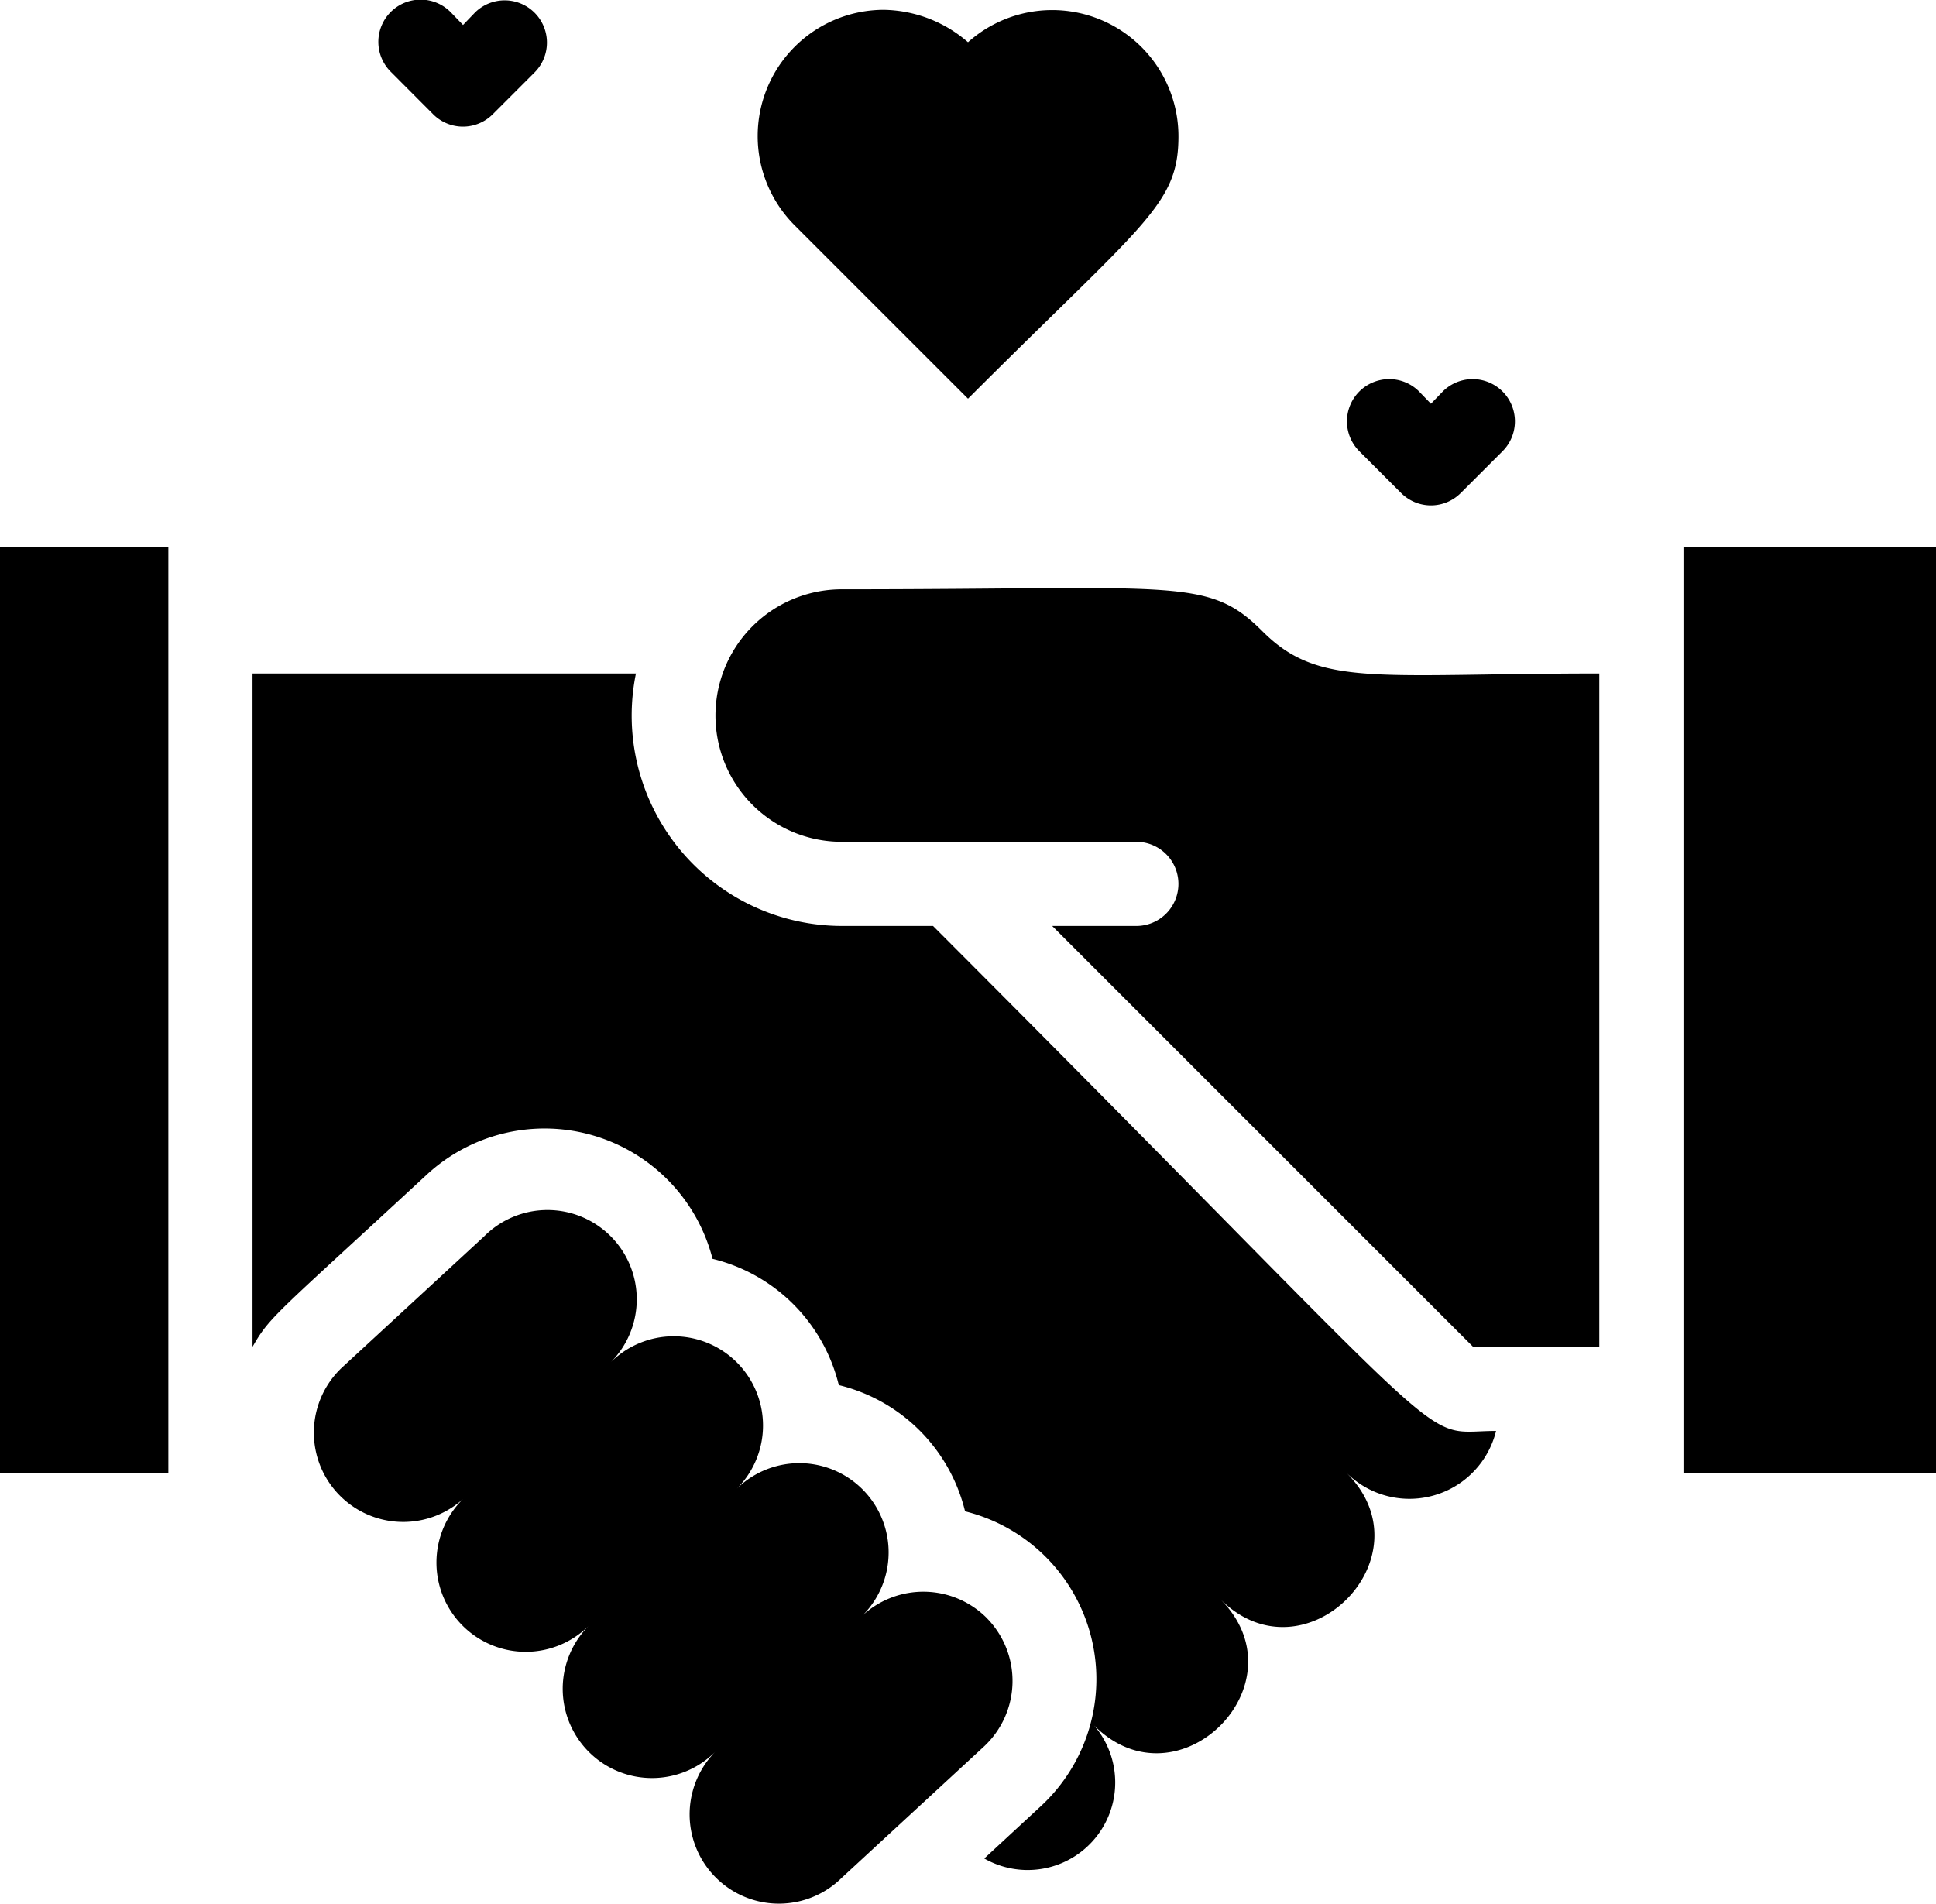
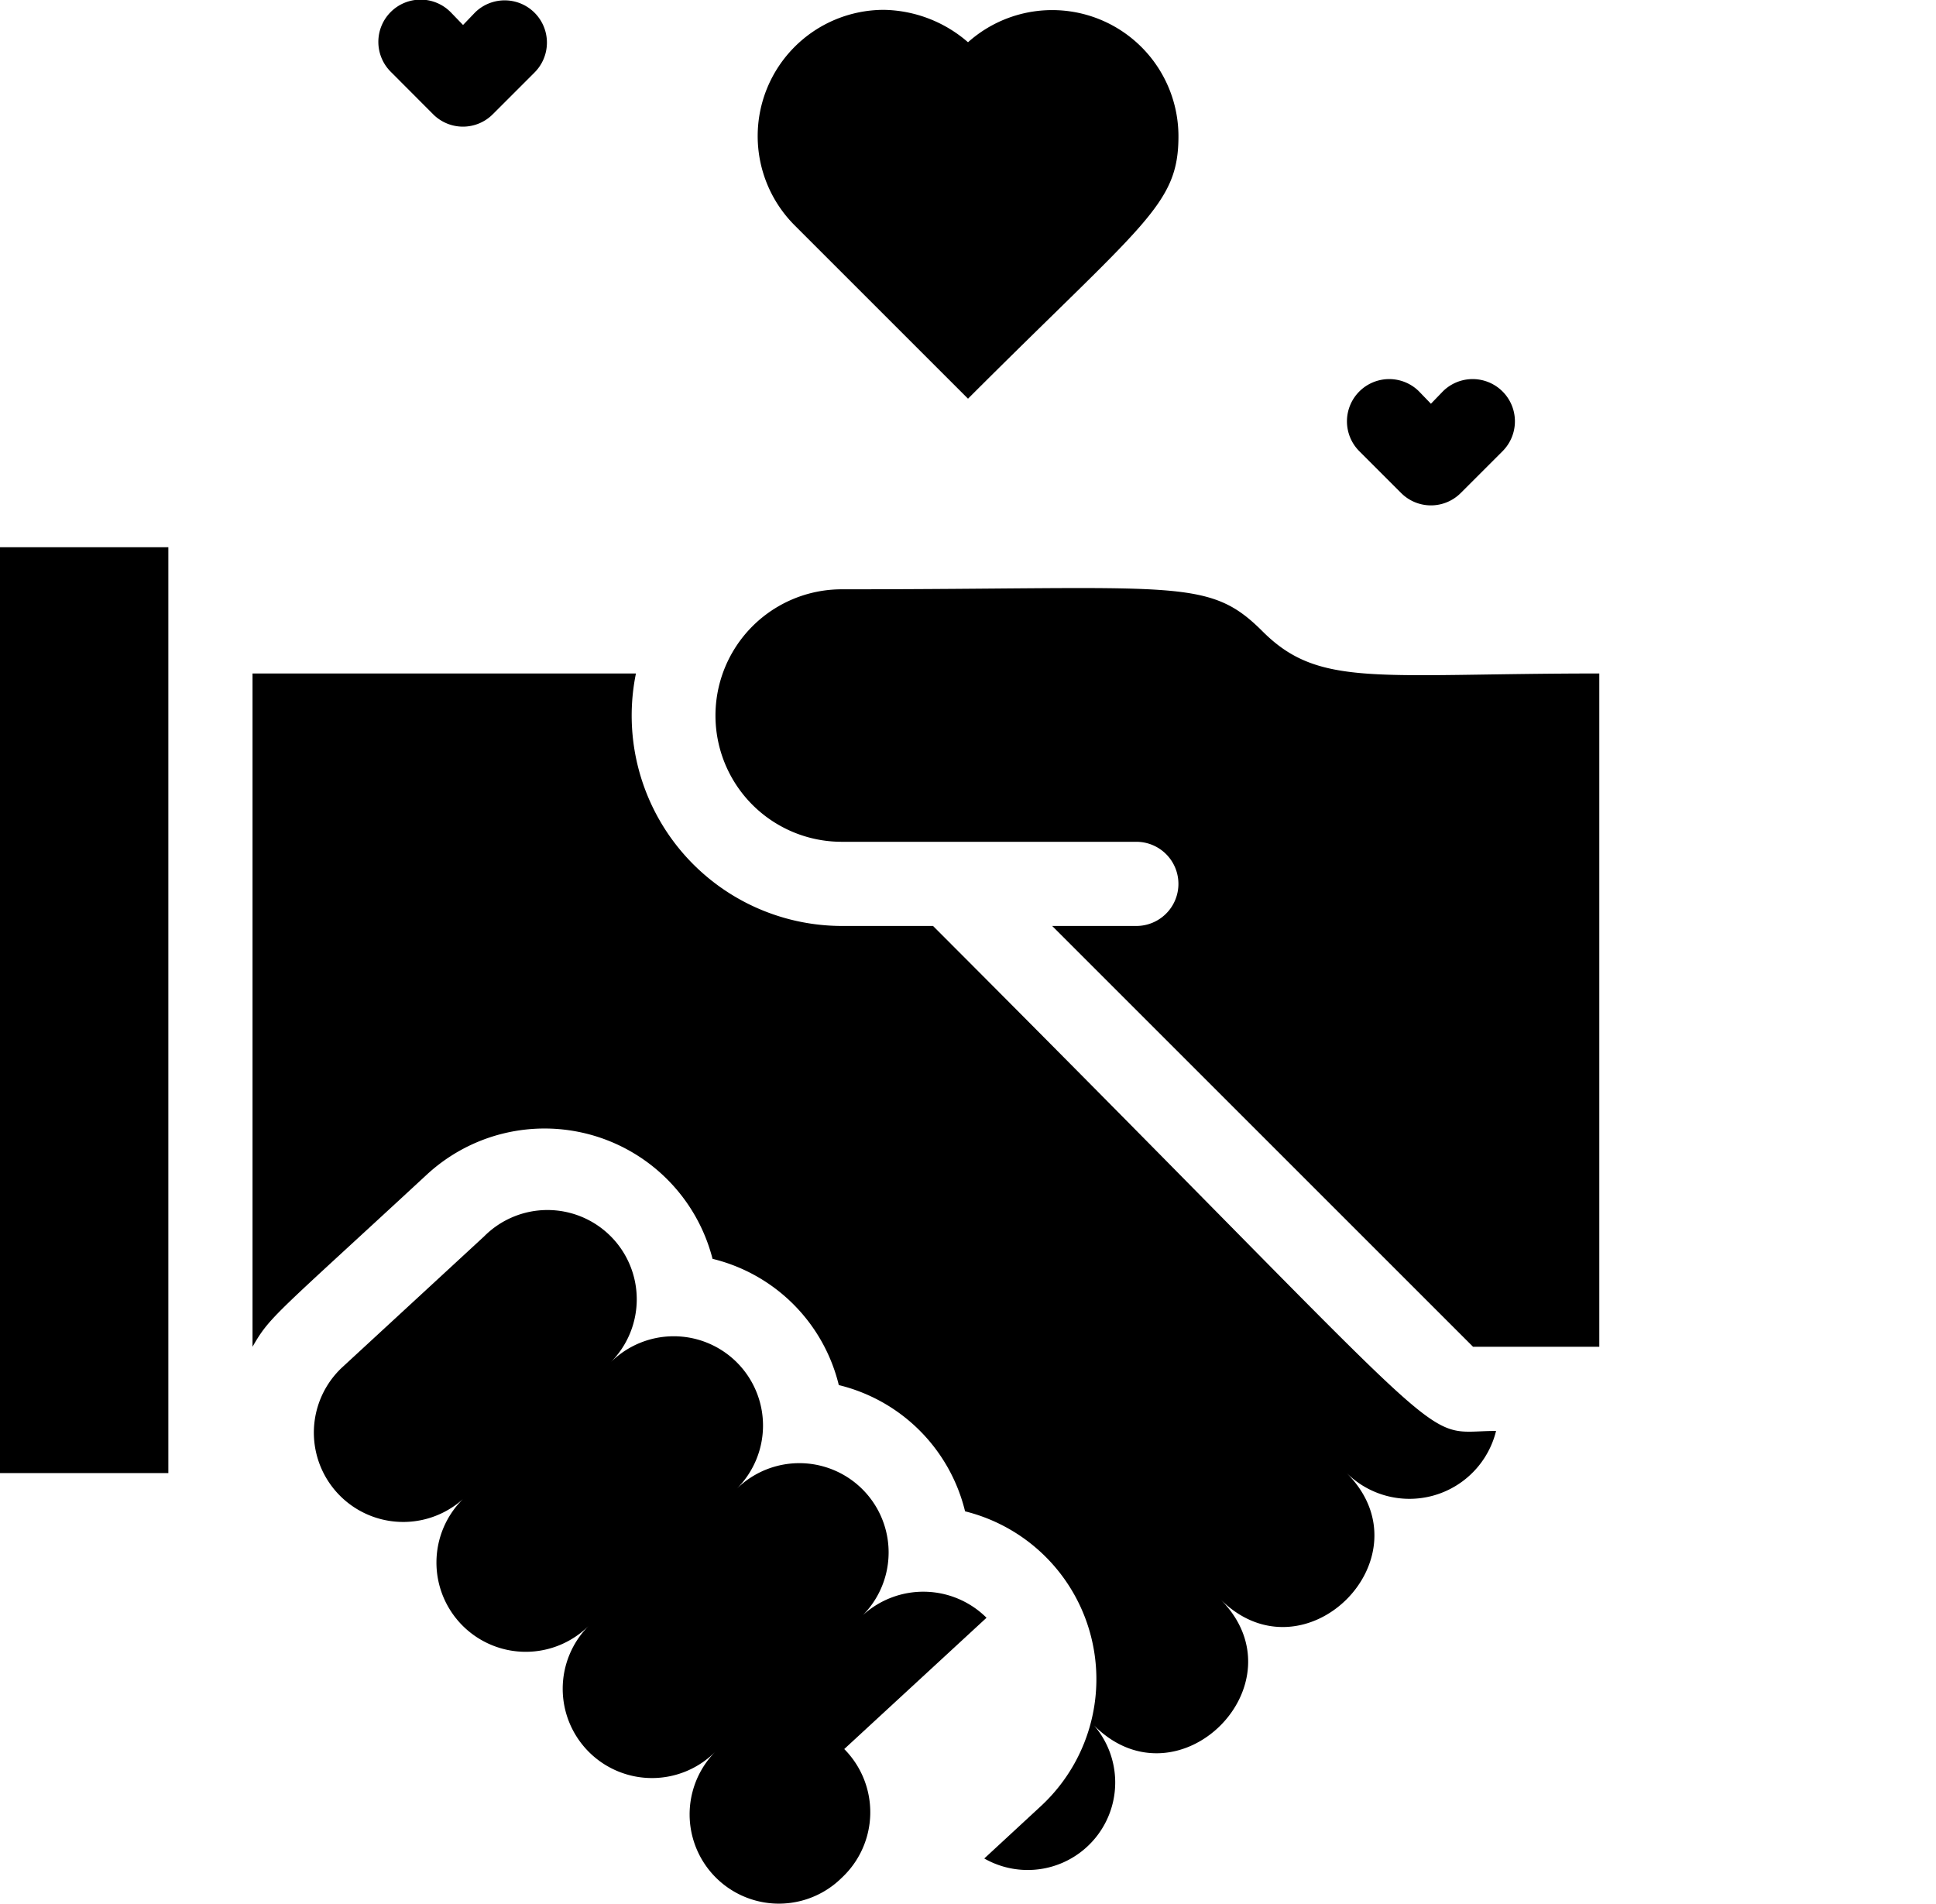
<svg xmlns="http://www.w3.org/2000/svg" width="98.685" height="97.066" viewBox="0 0 98.685 97.066">
  <g id="Ijab_Qobul" data-name="Ijab Qobul" transform="translate(-1 -0.996)">
    <path id="Path_56" data-name="Path 56" d="M45.889,17.18C43.1,14.391,41.6,15.034,24.436,15.034a6.436,6.436,0,1,0,0,12.872H39.453a2.145,2.145,0,1,1,0,4.291H35.163L56.616,53.65h6.436V19.325C51.681,19.325,48.785,20.076,45.889,17.18Z" transform="translate(19.47 16.005)" />
    <path id="Path_57" data-name="Path 57" d="M41.69,29.872H37.034A10.727,10.727,0,0,1,26.544,17H7V51.325c.9-1.566,1.094-1.566,8.882-8.774a8.839,8.839,0,0,1,14.567,4.291,8.753,8.753,0,0,1,6.436,6.436,8.753,8.753,0,0,1,6.436,6.436A8.817,8.817,0,0,1,47.2,74.73l-2.9,2.682a4.462,4.462,0,0,0,5.6-6.779c4.291,4.291,10.727-2.145,6.436-6.436,4.291,4.291,10.727-2.145,6.436-6.436a4.548,4.548,0,0,0,7.616-2.145c-4.226,0-.837,2.145-28.7-25.744Z" transform="translate(6.872 18.33)" />
-     <path id="Path_58" data-name="Path 58" d="M42.769,50.528a4.57,4.57,0,0,0-6.307-.129,4.551,4.551,0,0,0-6.436-6.436,4.551,4.551,0,1,0-6.436-6.436,4.551,4.551,0,1,0-6.436-6.436L9.9,37.785a4.555,4.555,0,0,0,6.179,6.693,4.551,4.551,0,1,0,6.436,6.436,4.551,4.551,0,1,0,6.436,6.436,4.551,4.551,0,0,0,6.436,6.436l7.251-6.693a4.57,4.57,0,0,0,.129-6.565Z" transform="translate(8.518 32.942)" />
-     <path id="Path_59" data-name="Path 59" d="M41,14H53.872V61.2H41Z" transform="translate(45.813 14.894)" />
+     <path id="Path_58" data-name="Path 58" d="M42.769,50.528a4.57,4.57,0,0,0-6.307-.129,4.551,4.551,0,0,0-6.436-6.436,4.551,4.551,0,1,0-6.436-6.436,4.551,4.551,0,1,0-6.436-6.436L9.9,37.785a4.555,4.555,0,0,0,6.179,6.693,4.551,4.551,0,1,0,6.436,6.436,4.551,4.551,0,1,0,6.436,6.436,4.551,4.551,0,0,0,6.436,6.436a4.57,4.57,0,0,0,.129-6.565Z" transform="translate(8.518 32.942)" />
    <path id="Path_60" data-name="Path 60" d="M1,14H9.581V61.2H1Z" transform="translate(0 14.894)" />
    <path id="Path_61" data-name="Path 61" d="M20.885,12.214l8.839,8.839c9.01-9.01,10.727-9.868,10.727-13.387A6.436,6.436,0,0,0,29.724,2.882,6.693,6.693,0,0,0,25.433,1.23a6.436,6.436,0,0,0-4.548,10.984Z" transform="translate(20.619 0.268)" />
    <path id="Path_62" data-name="Path 62" d="M35.772,15.818a2.145,2.145,0,0,0,3.046,0l2.145-2.145a2.154,2.154,0,0,0-3.046-3.046l-.622.644-.622-.644a2.154,2.154,0,0,0-3.046,3.046Z" transform="translate(36.645 10.308)" />
    <path id="Path_63" data-name="Path 63" d="M12.772,6.818a2.145,2.145,0,0,0,3.046,0l2.145-2.145a2.154,2.154,0,0,0-3.046-3.046L14.3,2.27l-.622-.644a2.154,2.154,0,1,0-3.046,3.046Z" transform="translate(10.303 0)" />
  </g>
</svg>